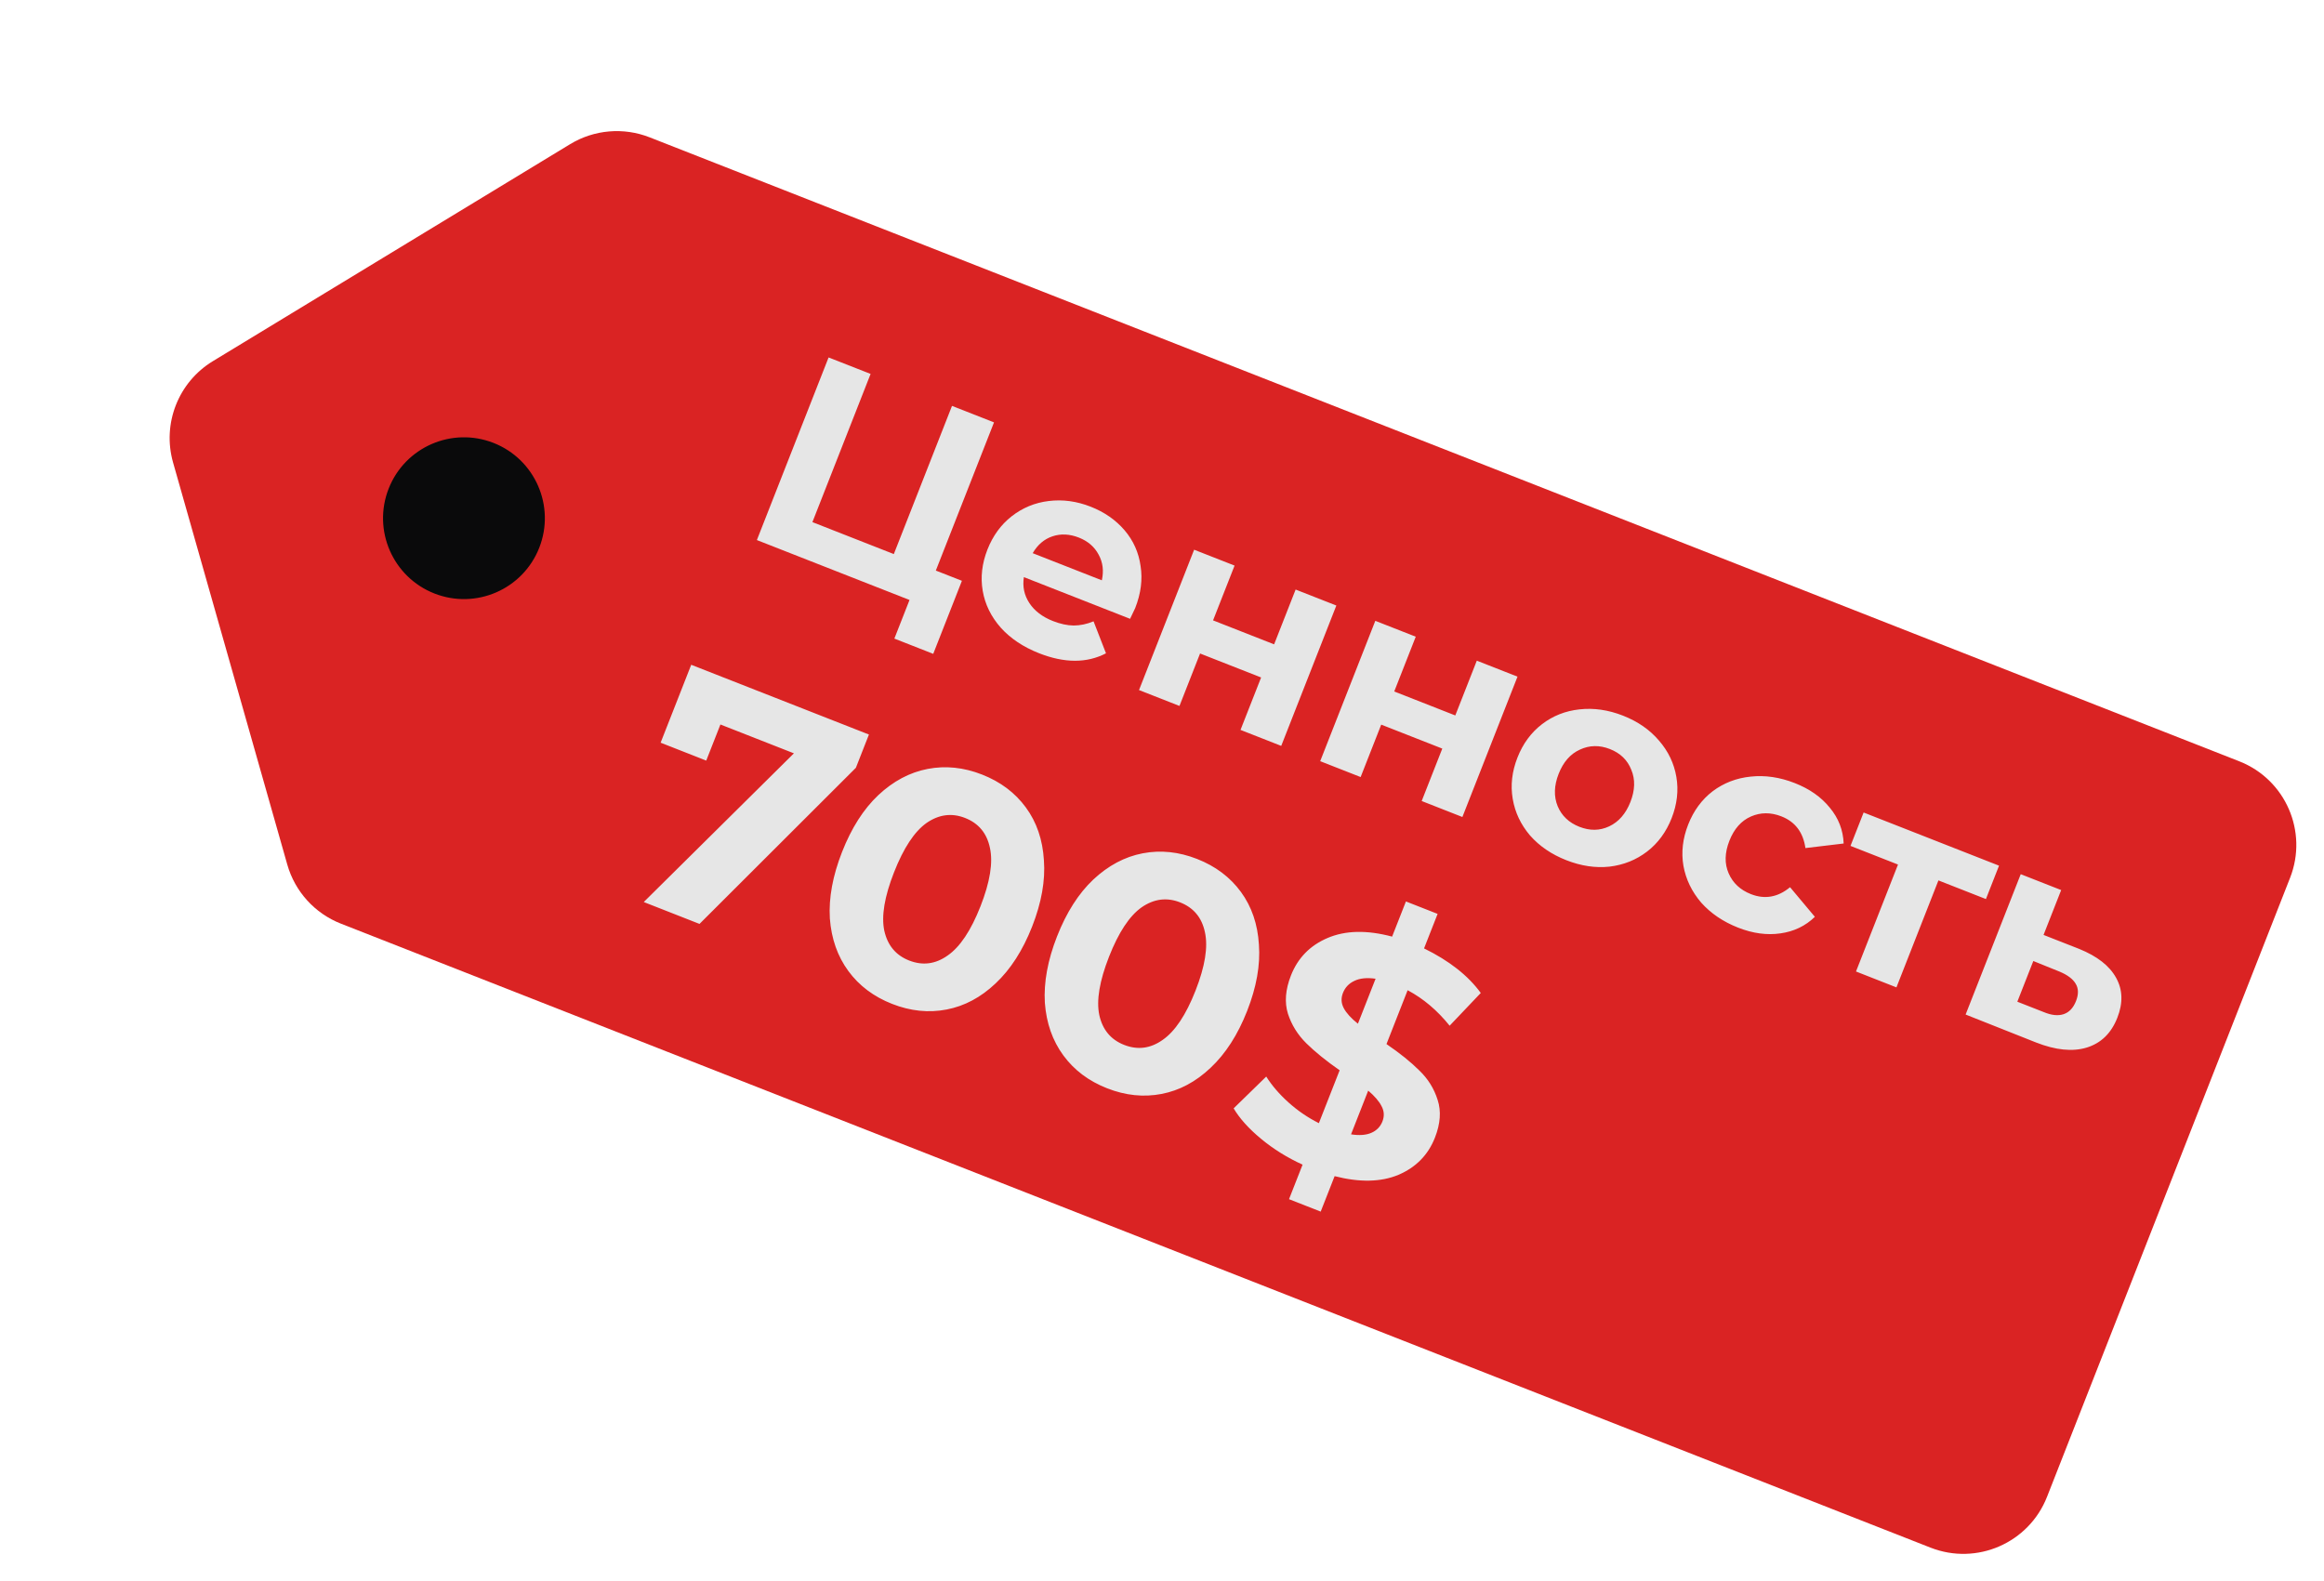
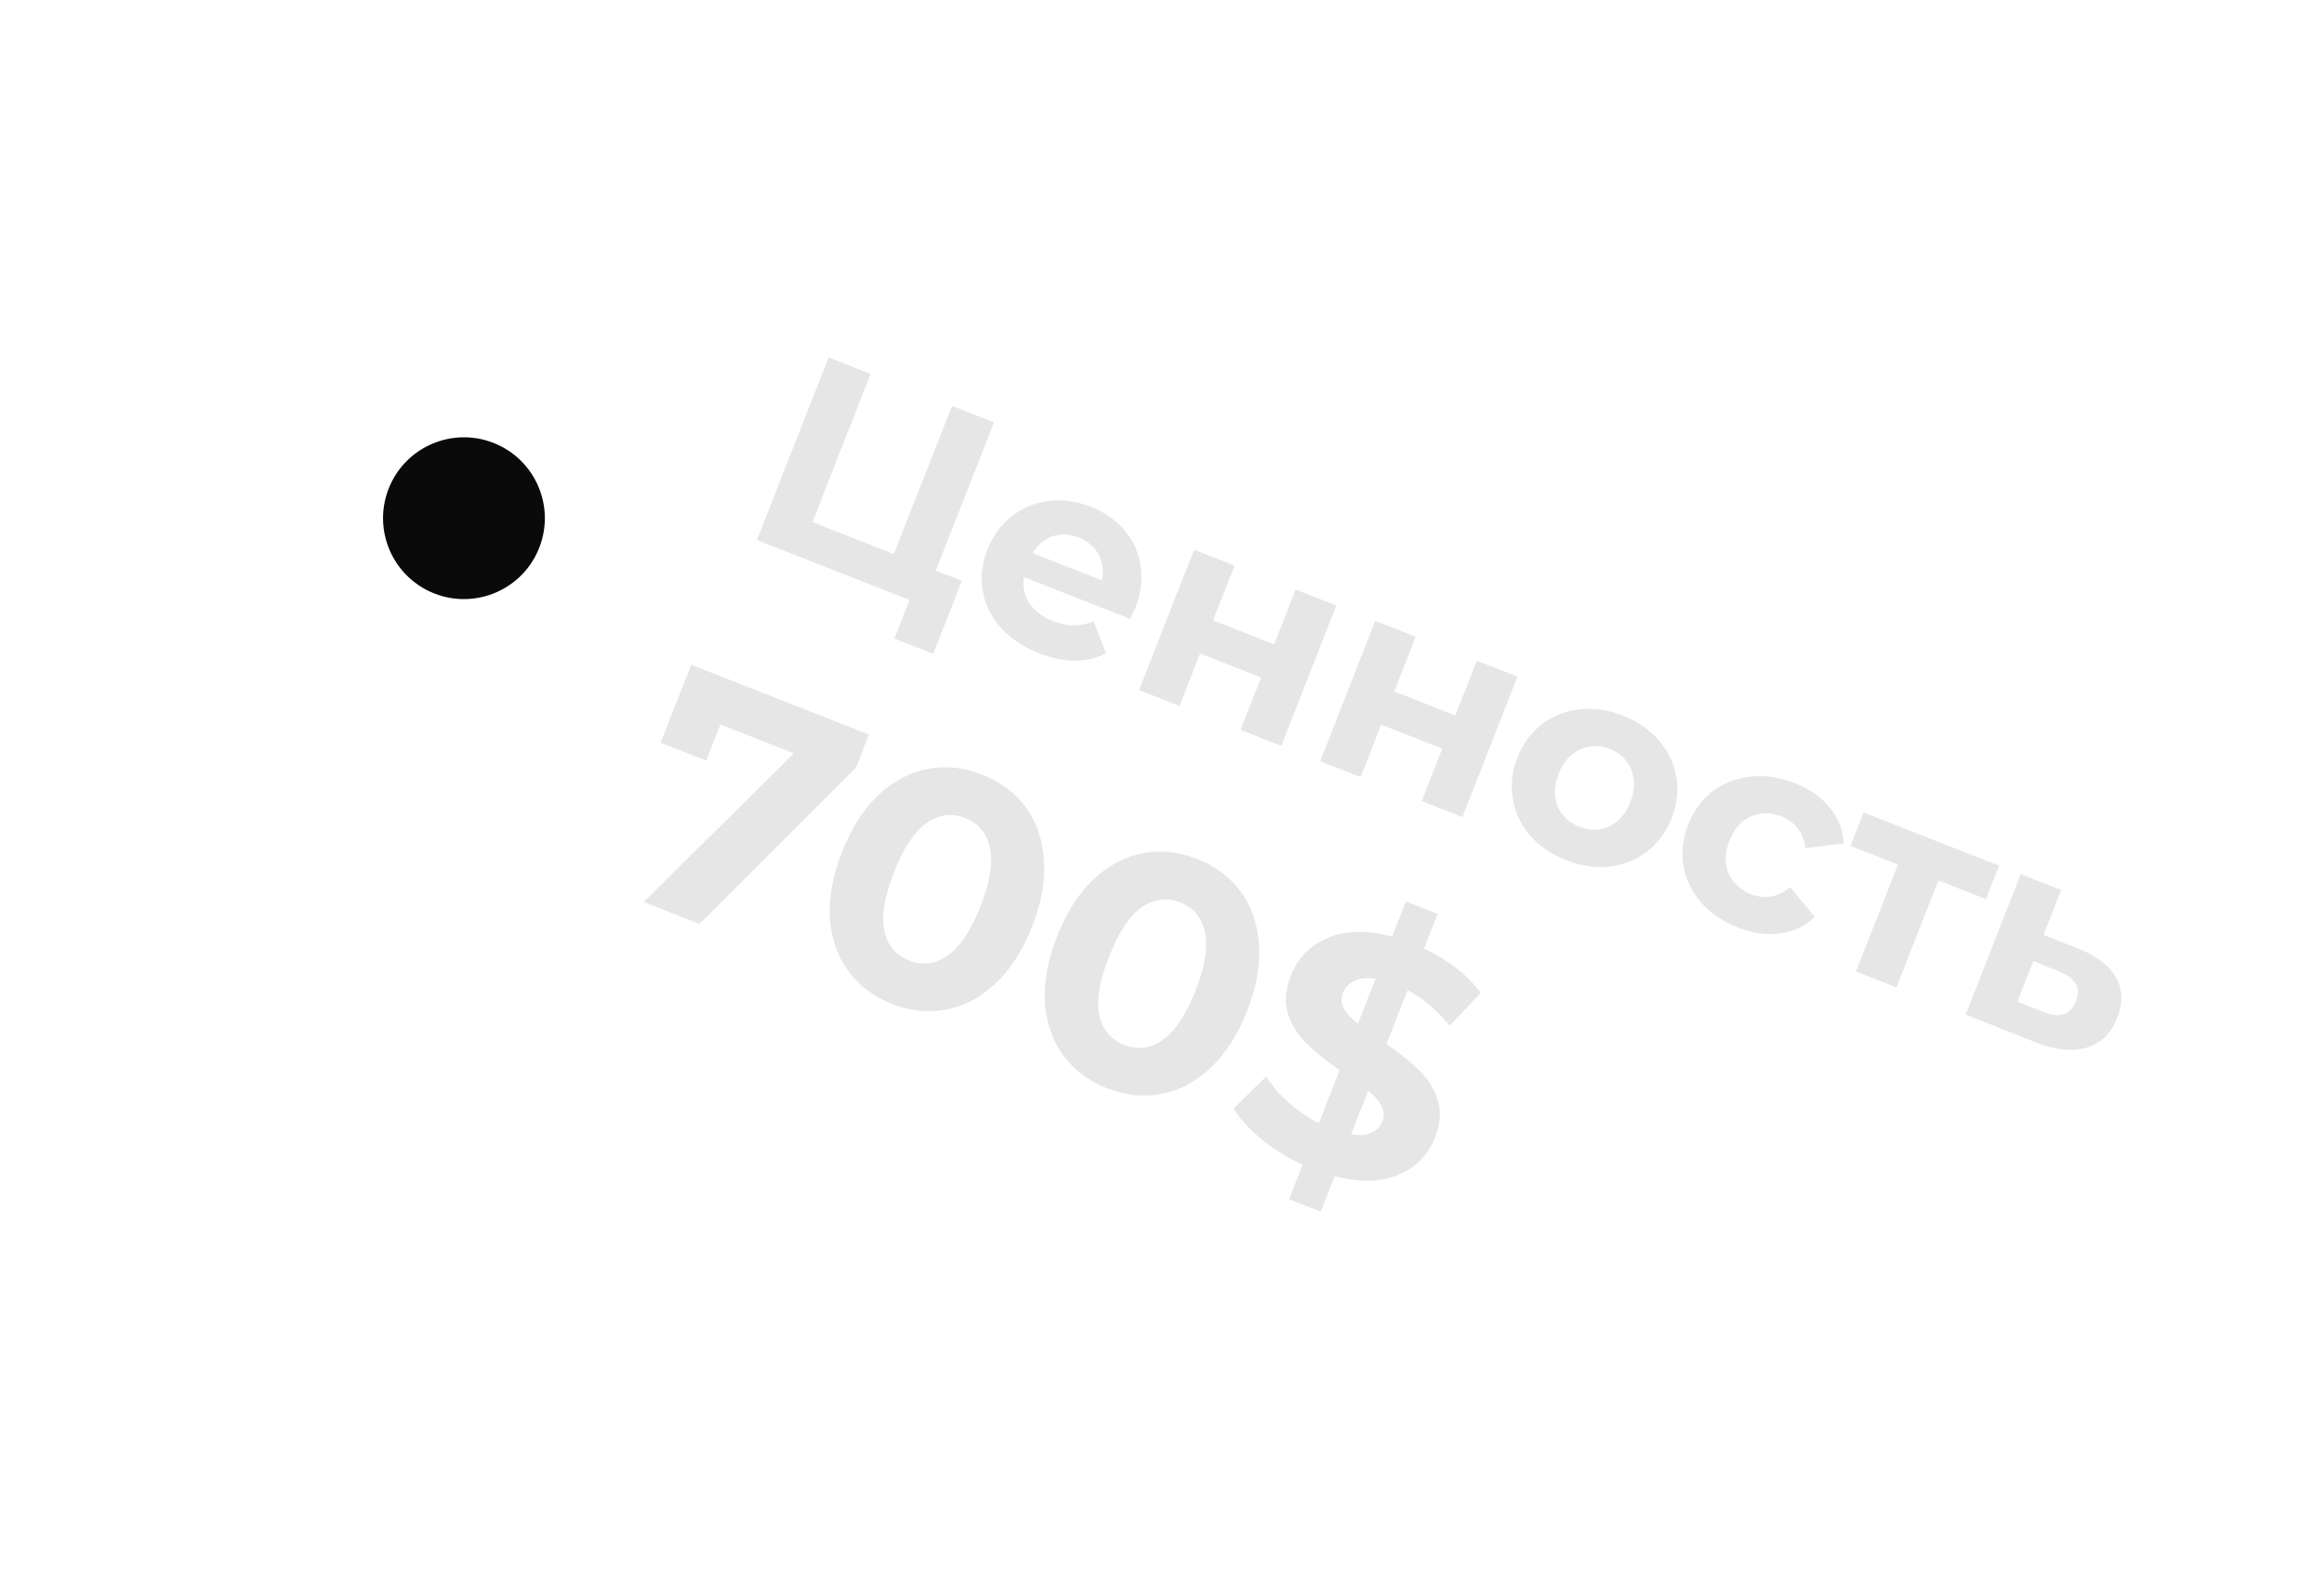
<svg xmlns="http://www.w3.org/2000/svg" width="172" height="117" viewBox="0 0 172 117" fill="none">
-   <path d="M42.196 10.671C43.971 9.593 46.147 9.406 48.08 10.165L165.729 56.353C169.149 57.696 170.833 61.557 169.49 64.977L151.501 110.798C150.158 114.218 146.297 115.902 142.878 114.559L25.229 68.37C23.296 67.612 21.828 65.993 21.261 63.995L12.809 34.236C11.992 31.357 13.197 28.287 15.755 26.733L42.196 10.671Z" fill="#DA2323" />
  <circle cx="34.337" cy="38.358" r="5.987" transform="rotate(21.435 34.337 38.358)" fill="#0A0A0B" />
  <path d="M71.192 42.992L69.069 48.399L66.192 47.27L67.314 44.411L56.017 39.976L61.324 26.459L64.433 27.679L60.127 38.648L66.152 41.013L70.458 30.045L73.567 31.265L69.261 42.234L71.192 42.992ZM84.014 45.017C83.999 45.056 83.874 45.319 83.638 45.806L75.778 42.72C75.667 43.419 75.802 44.059 76.184 44.64C76.565 45.22 77.148 45.665 77.934 45.973C78.474 46.185 78.981 46.295 79.454 46.302C79.944 46.302 80.438 46.198 80.935 45.992L81.855 48.36C80.437 49.096 78.788 49.094 76.909 48.357C75.737 47.897 74.789 47.264 74.065 46.46C73.346 45.643 72.901 44.733 72.73 43.73C72.559 42.726 72.676 41.71 73.08 40.68C73.48 39.663 74.077 38.842 74.871 38.218C75.684 37.586 76.597 37.209 77.611 37.087C78.643 36.958 79.68 37.097 80.723 37.507C81.74 37.906 82.574 38.486 83.226 39.247C83.878 40.009 84.275 40.892 84.415 41.898C84.572 42.896 84.439 43.936 84.014 45.017ZM79.847 39.793C79.165 39.525 78.516 39.493 77.901 39.697C77.286 39.902 76.796 40.318 76.43 40.947L81.547 42.956C81.702 42.26 81.624 41.627 81.312 41.059C81.005 40.478 80.517 40.056 79.847 39.793ZM88.378 40.691L91.371 41.866L89.779 45.921L94.298 47.695L95.89 43.64L98.903 44.822L94.824 55.212L91.811 54.029L93.335 50.148L88.817 48.373L87.293 52.255L84.299 51.08L88.378 40.691ZM101.787 45.955L104.78 47.13L103.188 51.185L107.707 52.959L109.299 48.904L112.311 50.087L108.232 60.476L105.22 59.293L106.744 55.412L102.225 53.638L100.701 57.519L97.708 56.344L101.787 45.955ZM115.922 63.673C114.828 63.243 113.931 62.632 113.233 61.837C112.552 61.035 112.126 60.133 111.956 59.129C111.785 58.126 111.902 57.11 112.306 56.08C112.71 55.05 113.316 54.225 114.124 53.606C114.931 52.987 115.855 52.622 116.895 52.51C117.952 52.39 119.028 52.545 120.122 52.975C121.216 53.404 122.104 54.02 122.784 54.822C123.47 55.612 123.898 56.508 124.069 57.511C124.24 58.514 124.123 59.531 123.719 60.56C123.314 61.59 122.708 62.415 121.901 63.034C121.093 63.653 120.167 64.025 119.123 64.15C118.083 64.262 117.016 64.103 115.922 63.673ZM116.892 61.201C117.665 61.505 118.397 61.495 119.088 61.172C119.797 60.841 120.324 60.238 120.668 59.363C121.011 58.487 121.033 57.693 120.733 56.981C120.451 56.261 119.924 55.75 119.152 55.447C118.379 55.143 117.638 55.157 116.929 55.488C116.225 55.806 115.701 56.402 115.357 57.278C115.013 58.153 114.989 58.953 115.284 59.678C115.584 60.39 116.12 60.898 116.892 61.201ZM128.634 68.664C127.527 68.229 126.618 67.612 125.906 66.813C125.213 66.006 124.774 65.098 124.591 64.09C124.42 63.087 124.537 62.07 124.941 61.04C125.345 60.011 125.951 59.186 126.759 58.567C127.58 57.953 128.516 57.593 129.568 57.486C130.639 57.371 131.727 57.531 132.834 57.966C133.929 58.395 134.79 59.001 135.42 59.783C136.067 60.557 136.41 61.442 136.45 62.438L133.62 62.776C133.454 61.611 132.862 60.829 131.845 60.43C131.059 60.122 130.308 60.124 129.591 60.437C128.874 60.749 128.341 61.35 127.992 62.238C127.643 63.127 127.625 63.929 127.938 64.646C128.251 65.364 128.8 65.876 129.585 66.185C130.615 66.589 131.581 66.418 132.483 65.673L134.319 67.865C133.623 68.542 132.771 68.951 131.765 69.091C130.772 69.236 129.729 69.094 128.634 68.664ZM146.979 66.55L143.464 65.17L140.356 73.088L137.363 71.912L140.471 63.995L136.956 62.615L137.927 60.143L147.949 64.078L146.979 66.55ZM153.871 70.236C155.217 70.78 156.132 71.496 156.616 72.384C157.104 73.259 157.134 74.244 156.704 75.338C156.254 76.484 155.497 77.219 154.434 77.545C153.388 77.862 152.137 77.735 150.683 77.164L145.476 75.098L149.555 64.709L152.548 65.884L151.244 69.205L153.871 70.236ZM151.254 74.915C151.828 75.155 152.32 75.207 152.73 75.071C153.14 74.934 153.447 74.609 153.649 74.094C153.846 73.592 153.835 73.164 153.617 72.811C153.412 72.463 153.016 72.167 152.429 71.921L150.486 71.136L149.303 74.149L151.254 74.915ZM64.31 54.371L63.344 56.833L51.771 68.39L47.645 66.77L58.758 55.763L53.319 53.628L52.269 56.301L48.893 54.975L51.157 49.208L64.31 54.371ZM66.023 74.31C64.663 73.776 63.584 72.964 62.785 71.875C61.986 70.786 61.53 69.488 61.418 67.983C61.327 66.468 61.628 64.828 62.322 63.061C63.015 61.295 63.907 59.895 64.998 58.863C66.111 57.82 67.331 57.172 68.657 56.917C69.984 56.662 71.328 56.802 72.687 57.336C74.047 57.869 75.126 58.681 75.925 59.77C76.725 60.86 77.169 62.162 77.26 63.677C77.373 65.182 77.082 66.818 76.389 68.584C75.695 70.35 74.792 71.755 73.68 72.797C72.589 73.83 71.38 74.474 70.053 74.728C68.726 74.983 67.383 74.844 66.023 74.31ZM67.284 71.098C68.284 71.491 69.235 71.368 70.135 70.729C71.051 70.096 71.862 68.881 72.567 67.084C73.273 65.286 73.505 63.844 73.264 62.757C73.039 61.677 72.427 60.94 71.426 60.547C70.442 60.161 69.491 60.284 68.576 60.916C67.675 61.555 66.872 62.773 66.167 64.571C65.461 66.368 65.221 67.807 65.446 68.888C65.687 69.975 66.299 70.711 67.284 71.098ZM81.936 80.557C80.576 80.023 79.496 79.212 78.698 78.122C77.898 77.033 77.443 75.736 77.33 74.23C77.24 72.715 77.541 71.075 78.234 69.309C78.928 67.542 79.82 66.143 80.911 65.11C82.024 64.068 83.243 63.419 84.57 63.164C85.897 62.909 87.24 63.049 88.6 63.583C89.96 64.117 91.039 64.928 91.838 66.018C92.637 67.107 93.082 68.409 93.173 69.924C93.285 71.429 92.995 73.065 92.302 74.831C91.608 76.598 90.705 78.002 89.592 79.044C88.501 80.077 87.292 80.721 85.966 80.976C84.639 81.231 83.296 81.091 81.936 80.557ZM83.197 77.345C84.197 77.738 85.147 77.615 86.048 76.976C86.963 76.344 87.774 75.129 88.48 73.331C89.186 71.534 89.418 70.091 89.177 69.005C88.952 67.924 88.339 67.188 87.339 66.795C86.354 66.408 85.404 66.531 84.488 67.164C83.588 67.802 82.785 69.021 82.079 70.818C81.374 72.616 81.133 74.055 81.359 75.135C81.599 76.222 82.212 76.959 83.197 77.345ZM106.2 84.211C105.696 85.493 104.795 86.411 103.495 86.965C102.201 87.503 100.628 87.535 98.776 87.061L97.745 89.686L95.401 88.766L96.404 86.21C95.272 85.694 94.25 85.058 93.338 84.303C92.425 83.548 91.747 82.794 91.302 82.043L93.715 79.689C94.137 80.359 94.688 81 95.369 81.61C96.049 82.22 96.796 82.73 97.61 83.139L99.147 79.224C98.142 78.522 97.32 77.857 96.683 77.228C96.046 76.599 95.593 75.871 95.322 75.043C95.058 74.2 95.132 73.255 95.543 72.207C96.052 70.91 96.957 69.984 98.257 69.43C99.578 68.867 101.17 68.833 103.031 69.33L104.053 66.727L106.398 67.648L105.394 70.203C107.255 71.114 108.655 72.214 109.592 73.502L107.288 75.925C106.379 74.793 105.343 73.917 104.179 73.298L102.614 77.284C103.61 77.963 104.419 78.615 105.04 79.237C105.684 79.851 106.137 80.579 106.402 81.422C106.672 82.25 106.605 83.18 106.2 84.211ZM99.391 73.502C99.238 73.892 99.26 74.271 99.459 74.638C99.658 75.005 100.005 75.384 100.5 75.777L101.807 72.448C101.158 72.355 100.631 72.41 100.227 72.612C99.829 72.799 99.551 73.095 99.391 73.502ZM99.991 83.966C100.603 84.062 101.105 84.024 101.497 83.853C101.888 83.682 102.161 83.401 102.314 83.011C102.468 82.62 102.445 82.241 102.246 81.874C102.063 81.514 101.735 81.133 101.261 80.73L99.991 83.966Z" fill="#E6E6E6" />
</svg>